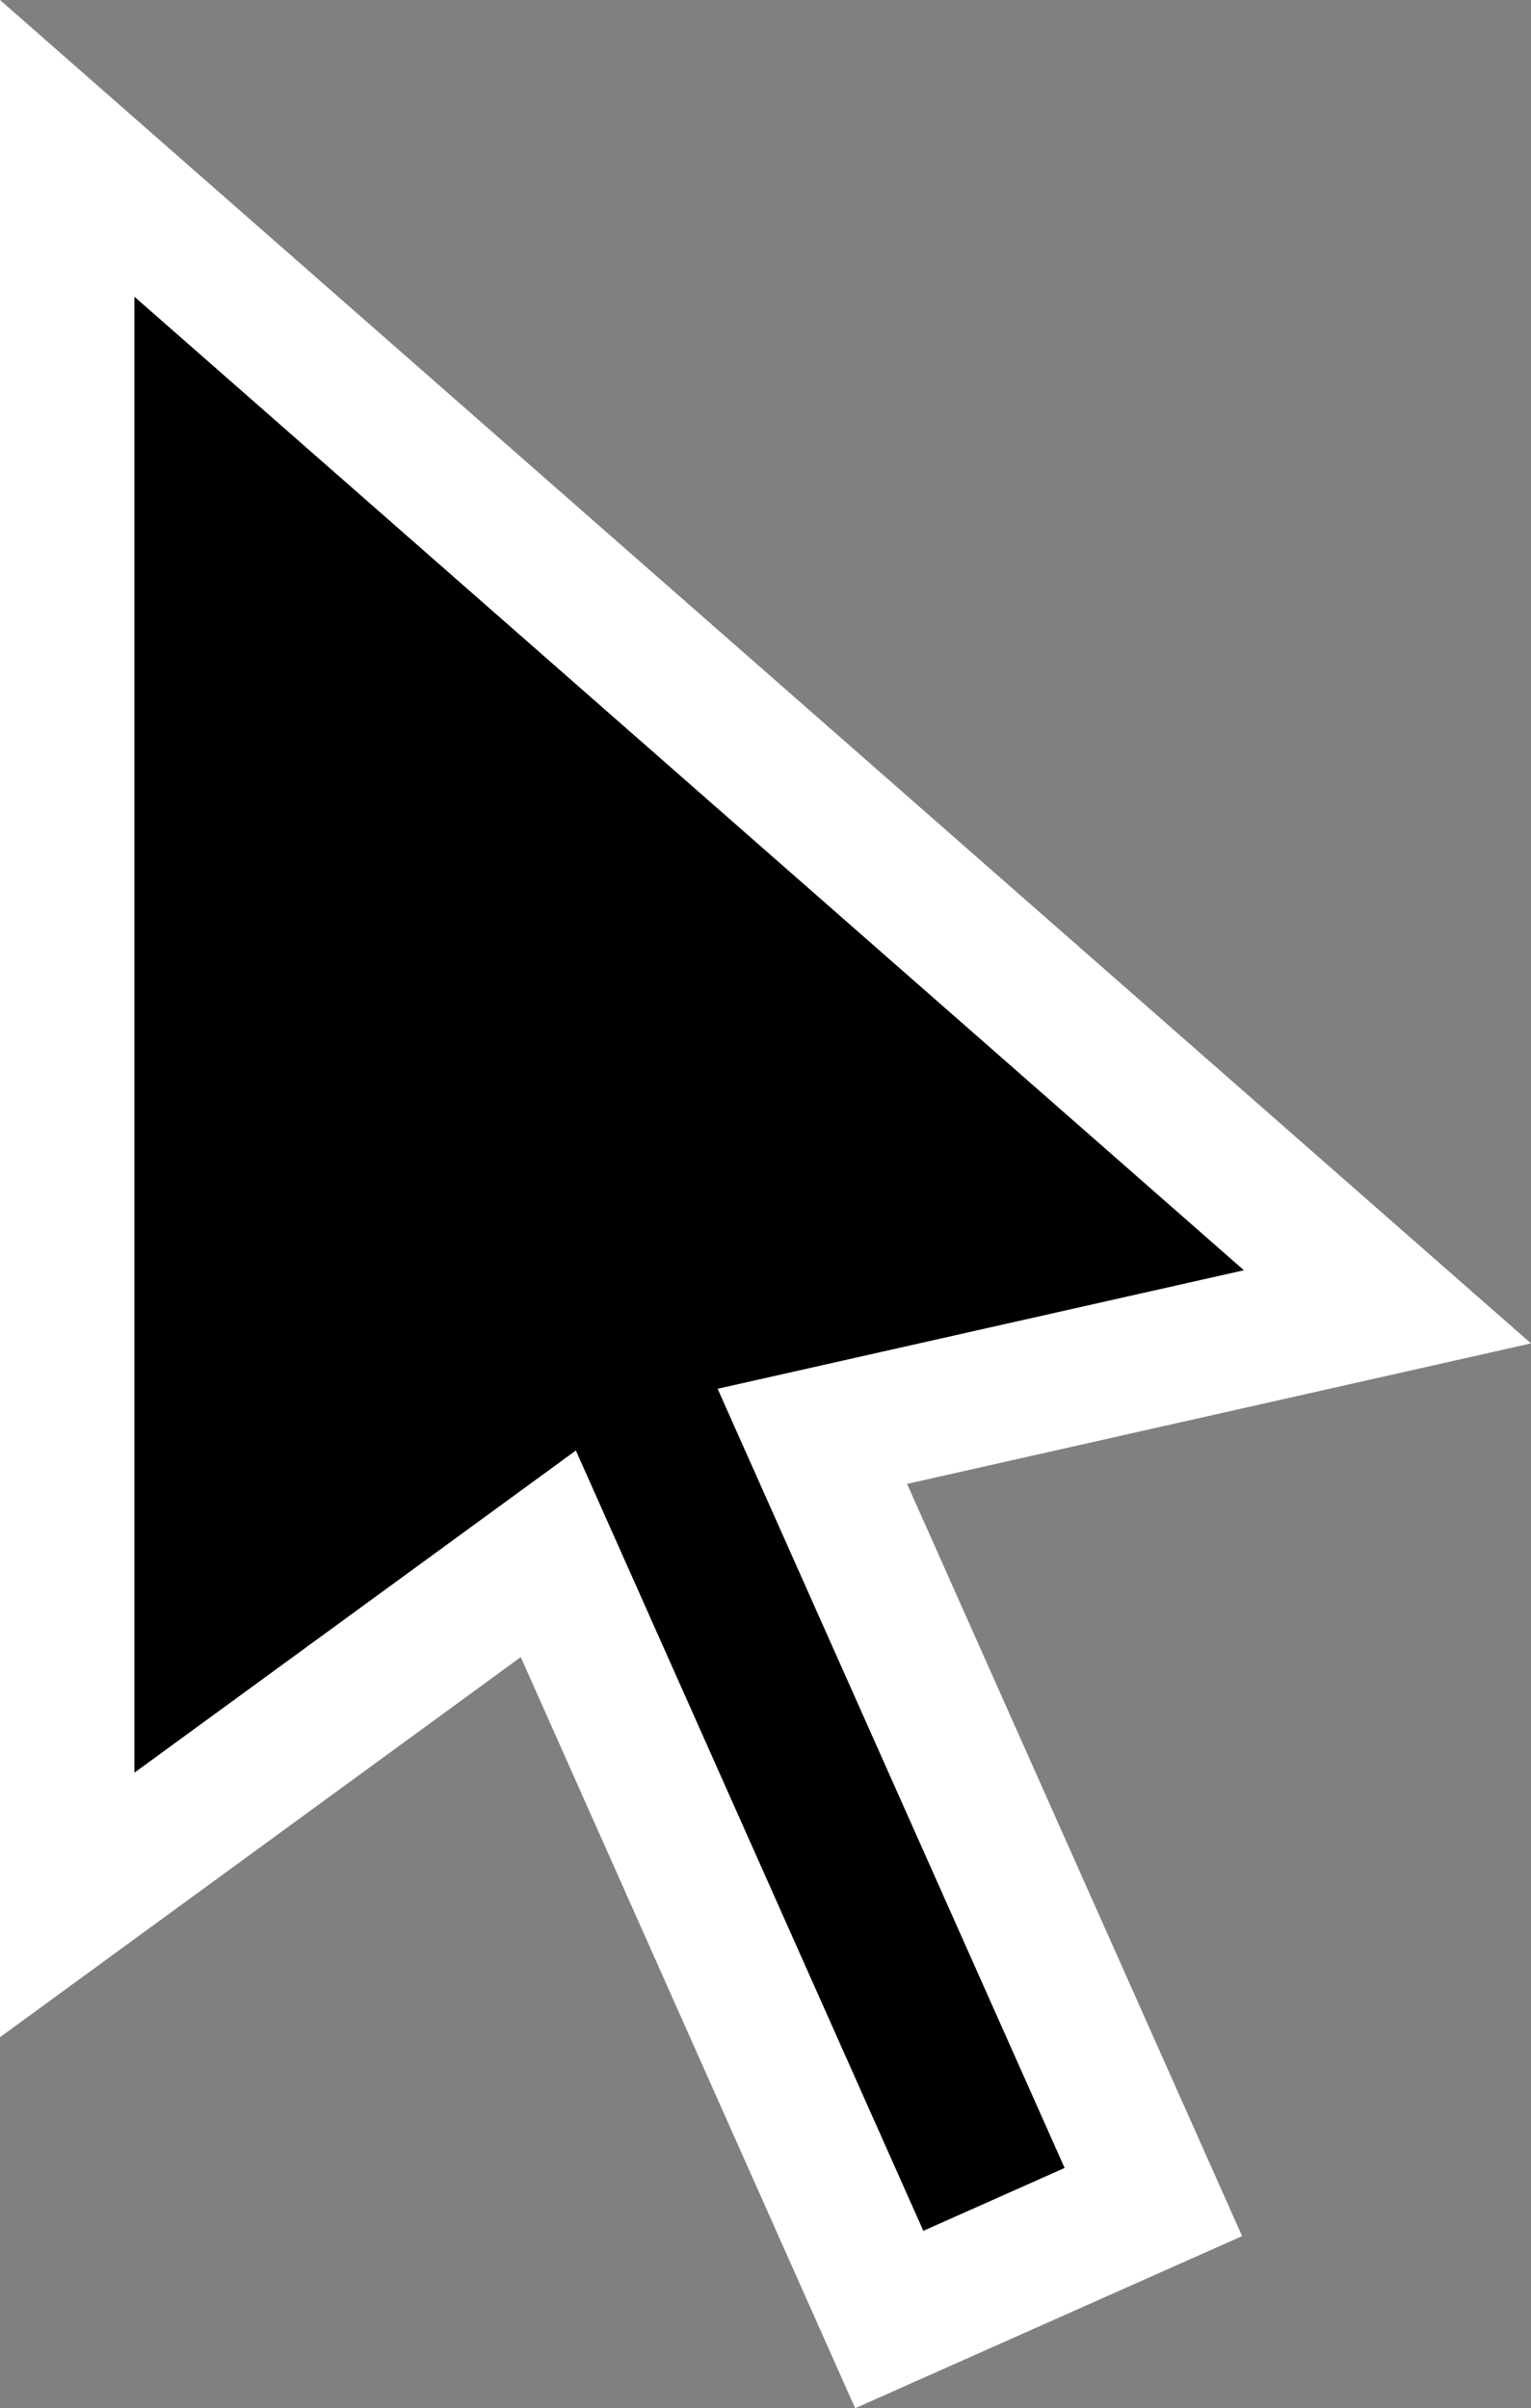
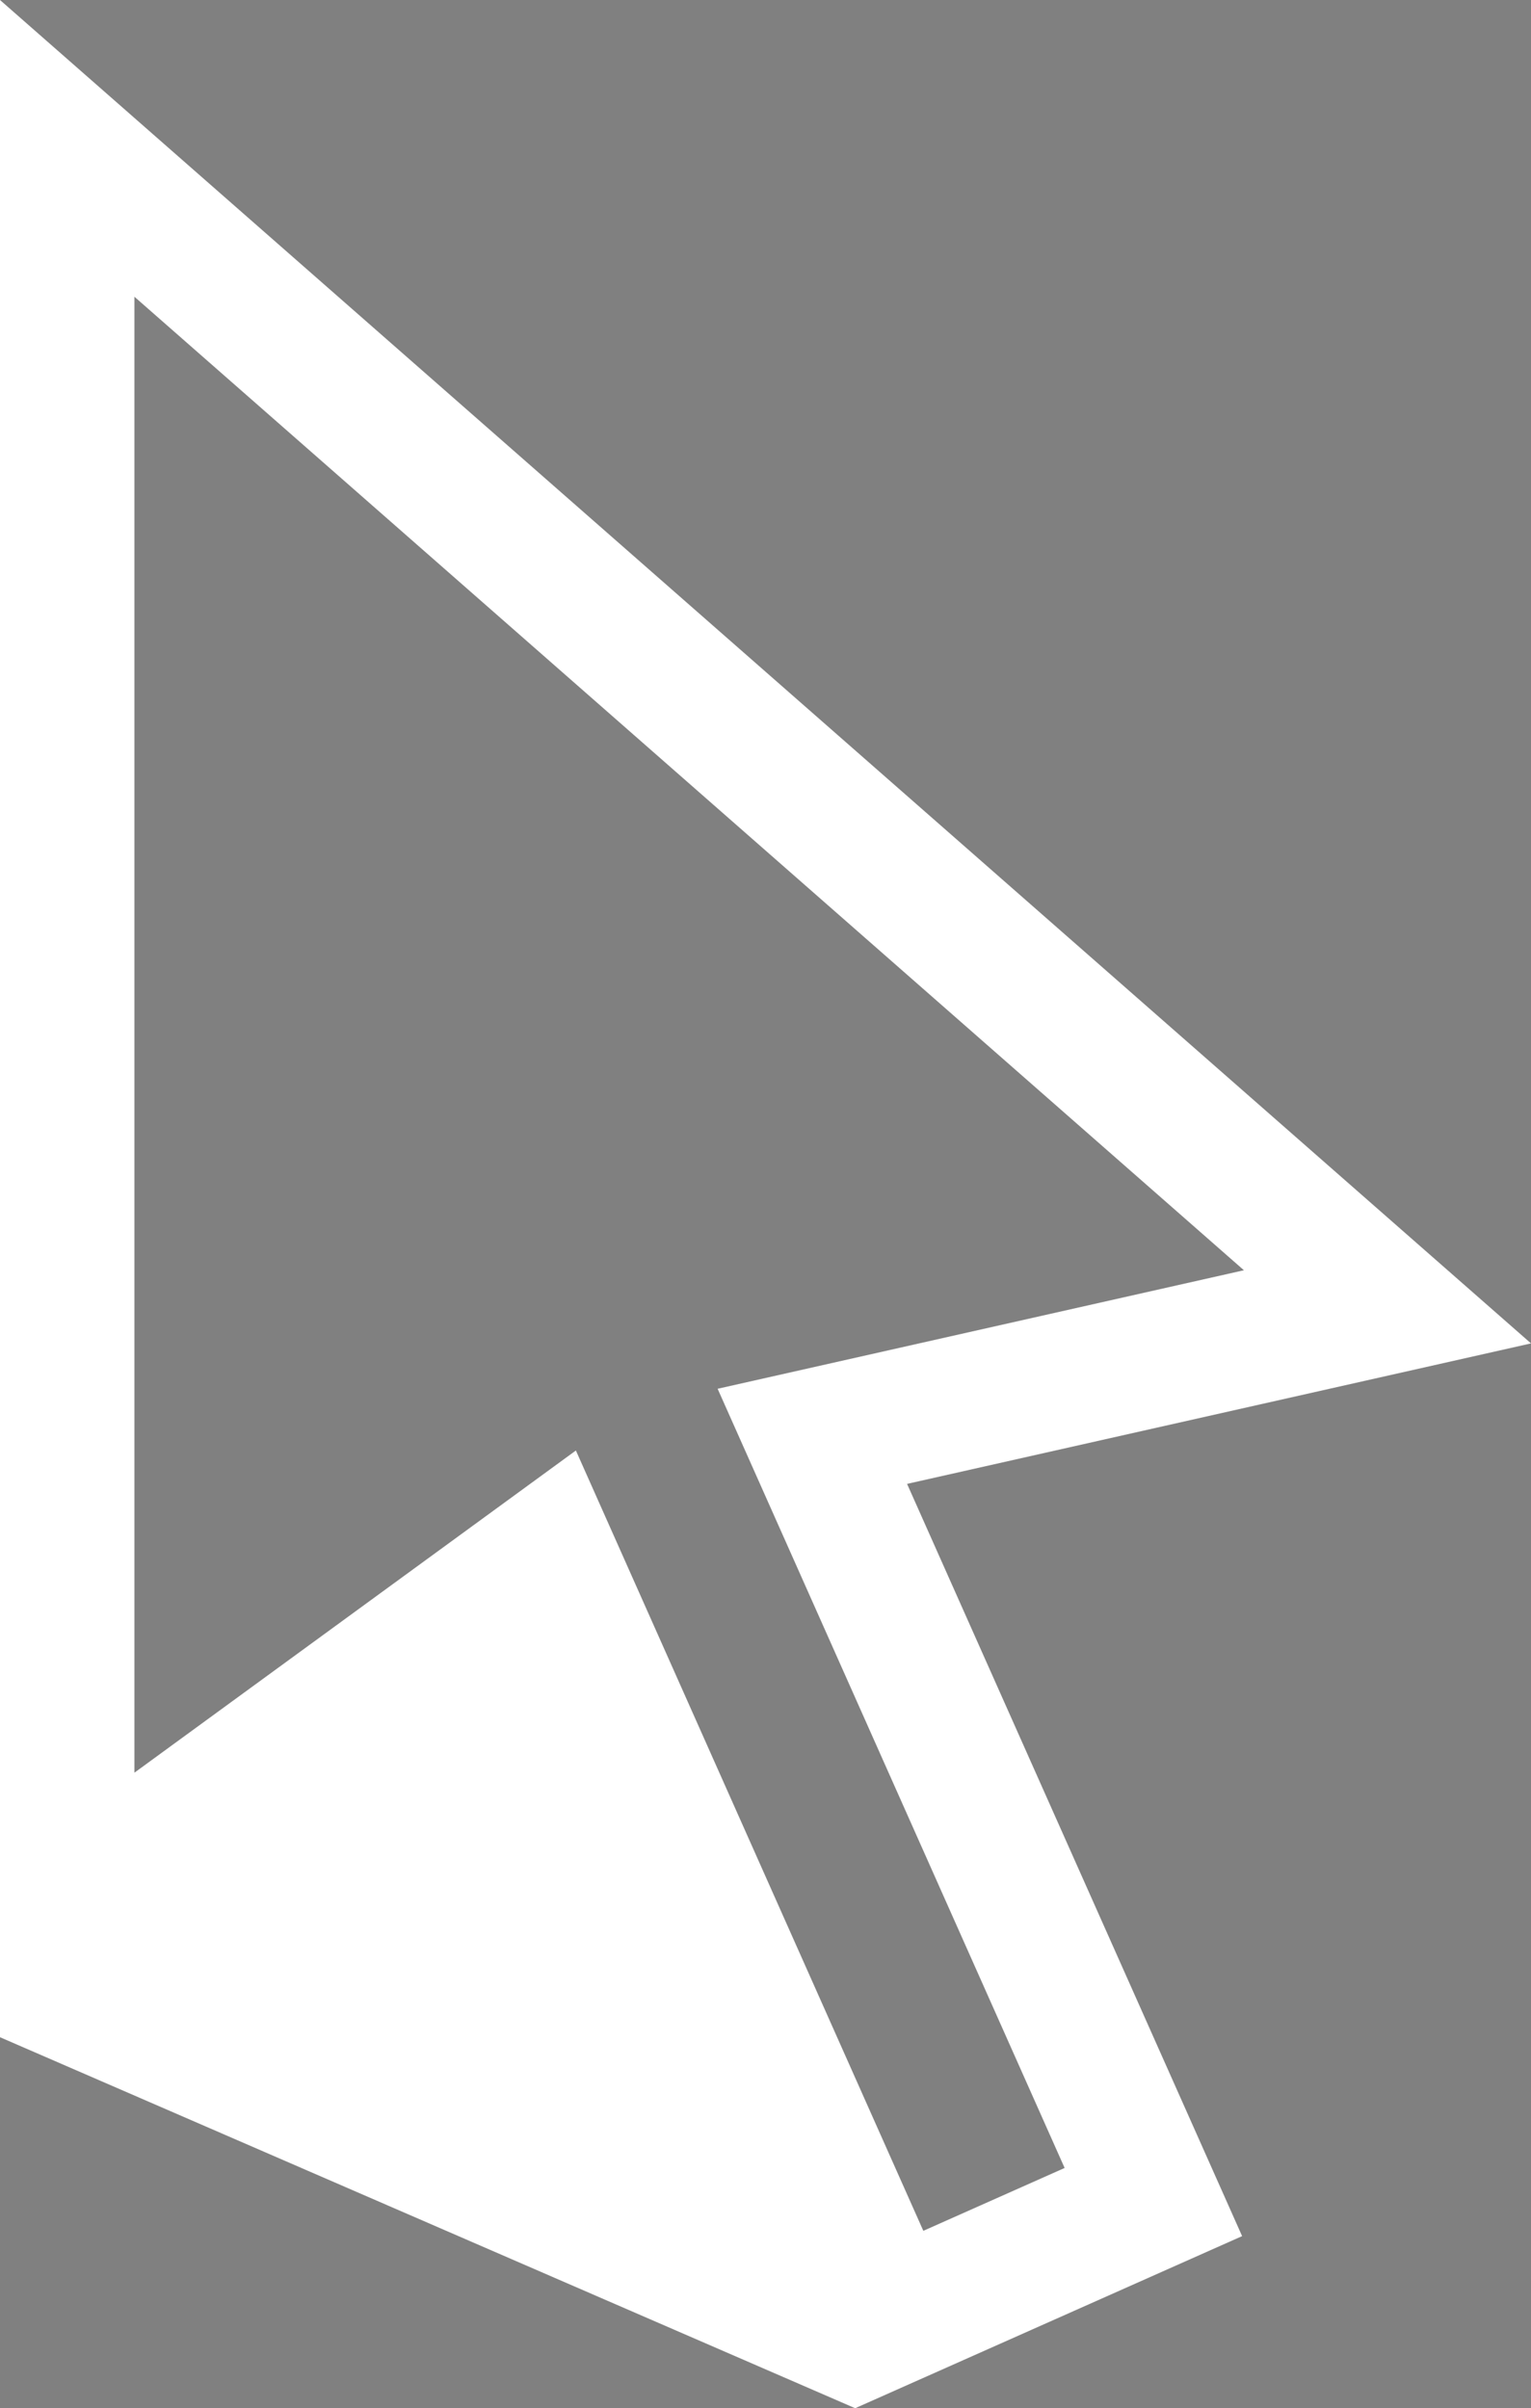
<svg xmlns="http://www.w3.org/2000/svg" viewBox="0 0 338.06 531.75">
  <rect x="0" y="0" width="338.06" height="531.75" fill="#808080" stroke="none" />
  <defs>
    <style>.d{fill:#fff;}</style>
  </defs>
  <g id="a" />
  <g id="b">
    <g id="c">
      <g>
-         <polygon points="306.37 288.55 14.84 32.76 14.84 420.63 121.07 343.09 196.35 512.17 254.67 486.22 179.38 317.15 306.37 288.55" />
-         <path class="d" d="M188.83,531.75l-73.84-165.85L0,449.83V0L338.06,296.63l-137.77,31.02,73.98,166.1-85.44,38Zm-61.67-211.47l76.72,172.3,31.2-13.88-76.62-172.05,116.21-26.17L29.68,65.52V391.42l97.48-71.14Z" />
+         <path class="d" d="M188.83,531.75L0,449.83V0L338.06,296.63l-137.77,31.02,73.98,166.1-85.44,38Zm-61.67-211.47l76.72,172.3,31.2-13.88-76.62-172.05,116.21-26.17L29.68,65.52V391.42l97.48-71.14Z" />
      </g>
    </g>
  </g>
</svg>